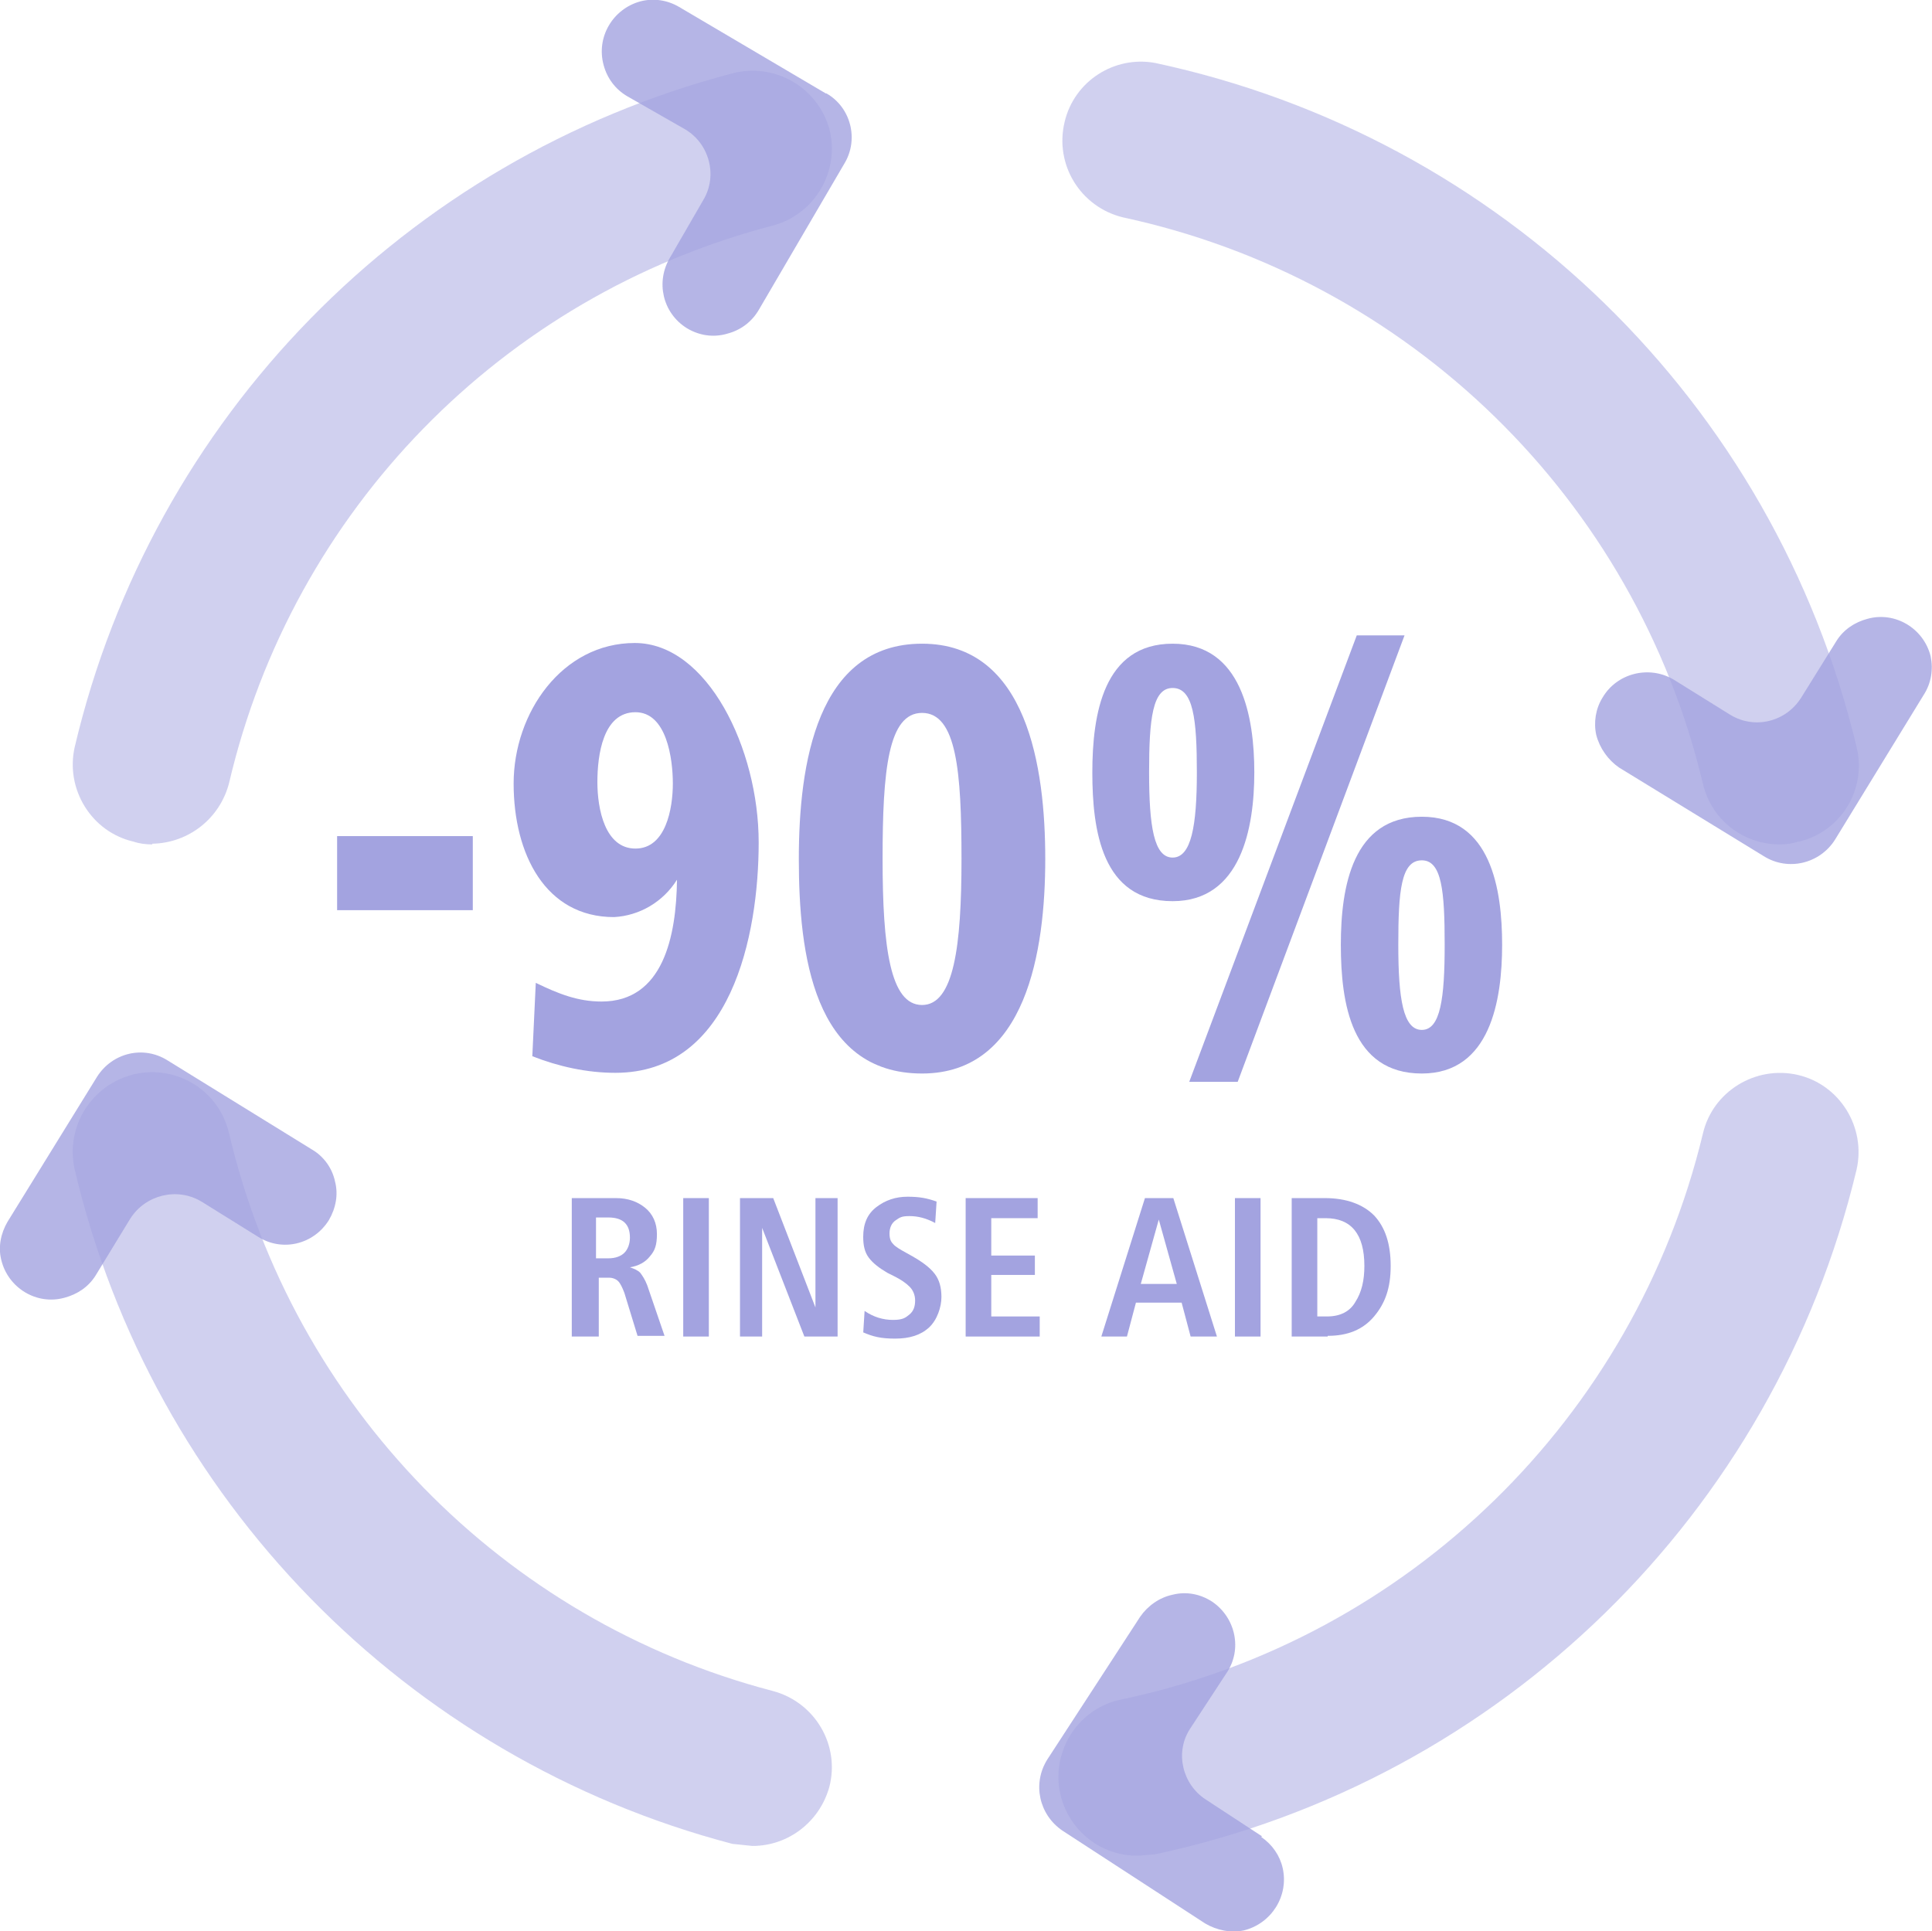
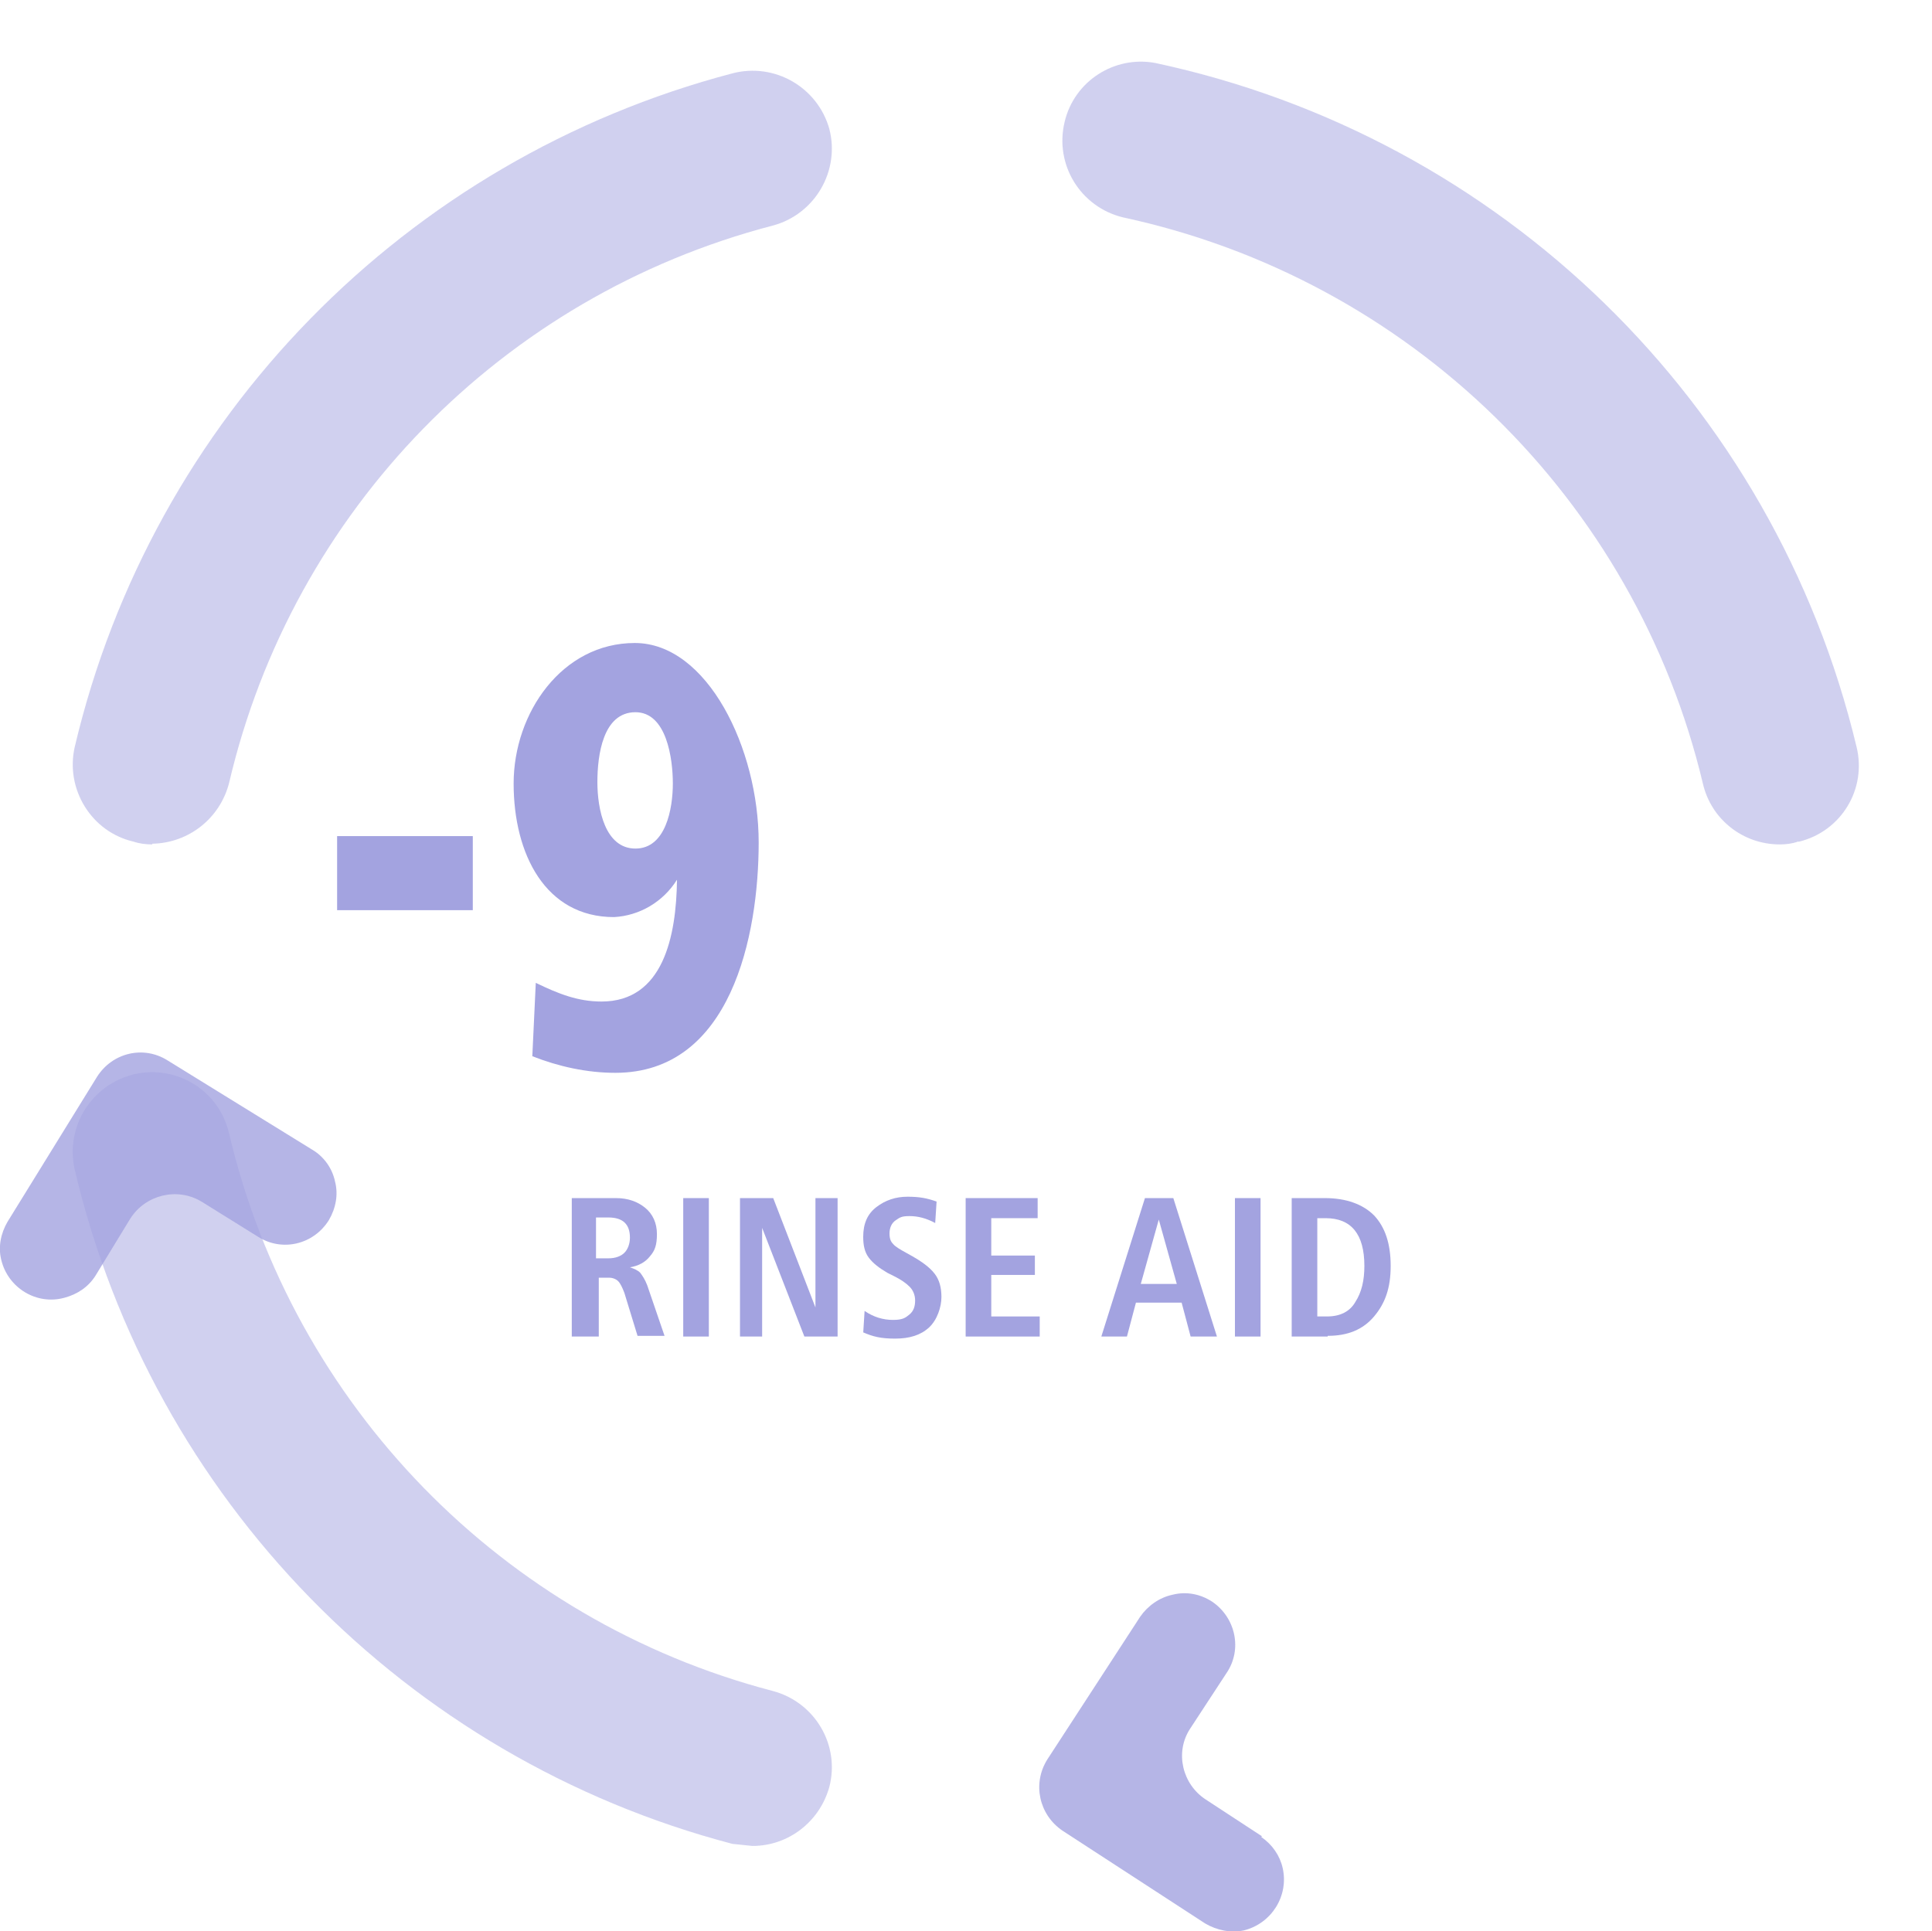
<svg xmlns="http://www.w3.org/2000/svg" viewBox="0 0 279.1 279">
  <defs>
    <style>      .cls-1, .cls-2 {        fill: #a3a3e0;      }      .cls-3 {        opacity: .8;      }      .cls-2 {        isolation: isolate;        opacity: .5;      }    </style>
  </defs>
  <g>
    <g id="Capa_1">
      <g>
        <path class="cls-1" d="M48.7,131.5v-10.7h19.6v10.7h-19.6Z" />
        <path class="cls-1" d="M88.9,155c-4.1,0-8.2-.9-12-2.4l.5-10.6c3.3,1.6,6.1,2.7,9.5,2.7,8.9,0,10.8-9.4,10.9-17.6-2,3.2-5.4,5.2-9.1,5.4-9.9,0-14.5-9.1-14.5-19.3s7-20.3,17.5-20.3,17.9,15.3,17.9,28.8-4,33.3-20.7,33.3ZM91.8,102.9c-4.7,0-5.5,6.2-5.5,10.1s1.1,9.6,5.5,9.6,5.4-5.8,5.4-9.4-.9-10.3-5.4-10.3Z" />
-         <path class="cls-1" d="M133.2,155.1c-15.7,0-17.8-17.3-17.8-31s2.6-31.1,17.8-31.1,17.8,17.9,17.8,31.1-2.7,31-17.8,31ZM133.2,103c-4.9,0-5.7,8.3-5.7,21.1s1.1,21.1,5.7,21.1,5.7-8.5,5.7-21.1-.7-21.1-5.7-21.1Z" />
-         <path class="cls-1" d="M169.4,130.2c-10.2,0-11.6-10.2-11.6-18.6s1.6-18.6,11.6-18.6,11.8,10.6,11.8,18.6-1.9,18.6-11.8,18.6ZM169.4,99.4c-2.9,0-3.4,4.4-3.4,12.2s.7,12.3,3.4,12.3,3.5-4.6,3.5-12.3-.5-12.2-3.5-12.2ZM178.8,156.3h-7l24.2-64.5h6.9l-24.1,64.5ZM205.4,155.1c-10.2,0-11.7-10.2-11.7-18.6s1.7-18.5,11.7-18.5,11.6,10.5,11.6,18.5-1.7,18.6-11.6,18.6h0ZM205.4,124.3c-3,0-3.4,4.4-3.4,12.2s.7,12.3,3.4,12.3,3.3-4.6,3.3-12.3-.4-12.2-3.3-12.2h0Z" />
        <path class="cls-2" d="M22,122c-.9,0-1.8-.1-2.7-.4-6.1-1.4-9.9-7.6-8.5-13.7,0,0,0,0,0,0C22,60.4,58.6,23,105.8,10.6c6.1-1.6,12.3,2,14,8,0,0,0,0,0,0,1.6,6.1-2.1,12.4-8.2,14-39.1,10.2-69.3,41.2-78.5,80.5-1.3,5.1-5.8,8.7-11.1,8.8Z" />
        <g class="cls-3">
-           <path class="cls-1" d="M90.6,13.9l8.4,4.8c3.5,2.1,4.7,6.7,2.6,10.2l-4.8,8.3c-2.1,3.5-1.1,8,2.4,10.2,1.8,1.1,3.9,1.4,5.9.8h0c1.9-.5,3.5-1.7,4.5-3.4l12.4-21.2c2.1-3.5.9-8.1-2.6-10.1,0,0,0,0-.1,0L98.1,1c-1.7-1-3.7-1.3-5.6-.8h0c-4,1.1-6.4,5.2-5.3,9.2.5,1.9,1.7,3.5,3.4,4.5Z" />
-         </g>
+           </g>
        <path class="cls-2" d="M108.7,266.7l-2.9-.3c-47.2-12.4-83.8-49.9-95-97.4-1.4-6.2,2.4-12.3,8.6-13.8,6.2-1.4,12.3,2.4,13.7,8.6h0c9.3,39.3,39.5,70.3,78.5,80.5,6.1,1.6,9.8,7.8,8.2,13.9,0,0,0,0,0,0-1.4,5-5.9,8.5-11.1,8.5Z" />
        <g class="cls-3">
          <path class="cls-1" d="M13.8,184.3l5-8.2c2.2-3.5,6.8-4.6,10.3-2.5l8.2,5.1c3.5,2.2,8,1.1,10.2-2.4,1-1.7,1.4-3.7.9-5.6h0c-.4-1.9-1.6-3.6-3.3-4.6l-20.9-12.9c-3.5-2.2-8-1.1-10.2,2.4,0,0,0,0,0,0l-12.9,20.9c-1,1.7-1.4,3.7-.9,5.6H.2c1,4,5.1,6.5,9.1,5.4,1.9-.5,3.5-1.6,4.5-3.2Z" />
        </g>
        <path class="cls-2" d="M257.1,122c-5.3,0-9.9-3.6-11.1-8.8-9.8-41.1-42.4-72.9-83.8-81.8-6.1-1.5-9.9-7.6-8.4-13.8,1.4-5.9,7.2-9.6,13.1-8.5,50,10.7,89.4,49.1,101.3,98.8,1.5,6.1-2.2,12.2-8.3,13.7,0,0-.1,0-.2,0-.8.3-1.7.4-2.6.4Z" />
        <g class="cls-3">
-           <path class="cls-1" d="M265.3,92.6l-5.1,8.2c-2.2,3.5-6.7,4.6-10.2,2.5l-8.2-5.1c-3.5-2.1-8.2-1-10.3,2.6-1,1.6-1.3,3.6-.9,5.4h0c.5,1.9,1.7,3.6,3.3,4.7l20.9,12.8c3.5,2.2,8.1,1.1,10.3-2.4l12.8-20.9c1.1-1.7,1.4-3.7,1-5.6h0c-1-4-5.1-6.5-9.1-5.4-1.9.5-3.5,1.6-4.5,3.2Z" />
-         </g>
-         <path class="cls-2" d="M164.6,268.1c-6.3.2-11.5-4.8-11.7-11.1-.1-5.6,3.8-10.5,9.3-11.5,41.3-8.8,73.9-40.6,83.8-81.7,1.4-6.1,7.6-9.9,13.7-8.5,6.1,1.4,9.9,7.6,8.5,13.7-11.9,49.7-51.3,88.2-101.3,98.9l-2.3.2Z" />
+           </g>
        <g class="cls-3">
          <path class="cls-1" d="M182.3,265.3l-8.1-5.3c-3.4-2.2-4.5-6.8-2.3-10.2,0,0,0,0,0,0l5.3-8.1c2.3-3.4,1.3-8-2.1-10.3-1.7-1.1-3.7-1.5-5.7-1h0c-1.9.4-3.6,1.6-4.7,3.2l-13.4,20.6c-2.2,3.5-1.2,8,2.2,10.3l20.6,13.4c1.7,1,3.7,1.4,5.6,1h0c4-1,6.5-5,5.6-9-.4-1.8-1.5-3.4-3.1-4.5Z" />
        </g>
        <g>
          <path class="cls-1" d="M86.2,193.1h-3.6v-20h6.4c1.7,0,3.1.5,4.2,1.4s1.7,2.2,1.7,3.8-.3,2.4-1,3.2c-.7.9-1.7,1.4-2.9,1.6.6.2,1.1.4,1.5.8.3.4.7,1,1,1.8l2.5,7.3h-3.9l-1.9-6.2c-.3-.8-.6-1.4-.9-1.7-.3-.3-.8-.5-1.3-.5h-1.5v8.5ZM86.1,175.9v5.9h1.8c1,0,1.8-.3,2.3-.8.5-.5.8-1.3.8-2.2,0-1.9-1-2.9-3.1-2.9h-1.7Z" />
          <path class="cls-1" d="M102.4,193.1h-3.7v-20h3.7v20Z" />
          <path class="cls-1" d="M110.1,193.1h-3.2v-20h4.8l6.1,15.8v-15.8h3.2v20h-4.8l-6.1-15.7v15.7Z" />
          <path class="cls-1" d="M124.7,192.6l.2-3.2c1.3.9,2.7,1.3,4.1,1.3s1.8-.3,2.4-.8.8-1.2.8-2-.3-1.5-.8-2c-.5-.5-1.2-1-2.2-1.5l-1-.5c-1.2-.7-2.1-1.4-2.7-2.2-.6-.8-.8-1.8-.8-3,0-1.9.6-3.3,1.9-4.3s2.8-1.5,4.5-1.5,2.8.2,4.2.7l-.2,3.1c-1.3-.7-2.5-1-3.7-1s-1.4.2-2,.6-.9,1.1-.9,1.9.2,1.2.5,1.5c.3.4,1,.8,1.9,1.3l.9.5c1.4.8,2.5,1.6,3.2,2.5.7.9,1,2,1,3.4s-.6,3.3-1.8,4.4c-1.2,1.1-2.8,1.6-4.9,1.6s-3.2-.3-4.6-.9Z" />
          <path class="cls-1" d="M150.2,193.1h-10.7v-20h10.4v2.9h-6.7v5.4h6.3v2.8h-6.3v6h7v2.9Z" />
          <path class="cls-1" d="M162.8,193.1h-3.7l6.3-20h4.1l6.3,20h-3.8l-1.3-4.9h-6.6l-1.3,4.9ZM167.4,176.2l-2.6,9.3h5.2l-2.6-9.3Z" />
          <path class="cls-1" d="M182.1,193.1h-3.7v-20h3.7v20Z" />
          <path class="cls-1" d="M191.8,193.1h-5.2v-20h4.8c3.1,0,5.5.9,7.1,2.5,1.6,1.7,2.4,4.1,2.4,7.3s-.8,5.4-2.4,7.3c-1.6,1.9-3.8,2.8-6.7,2.8ZM190.3,176v14.2h1.4c1.9,0,3.3-.7,4.1-2.1.9-1.4,1.3-3.1,1.3-5.2,0-4.6-1.9-6.9-5.6-6.9h-1.2Z" />
        </g>
      </g>
    </g>
  </g>
</svg>